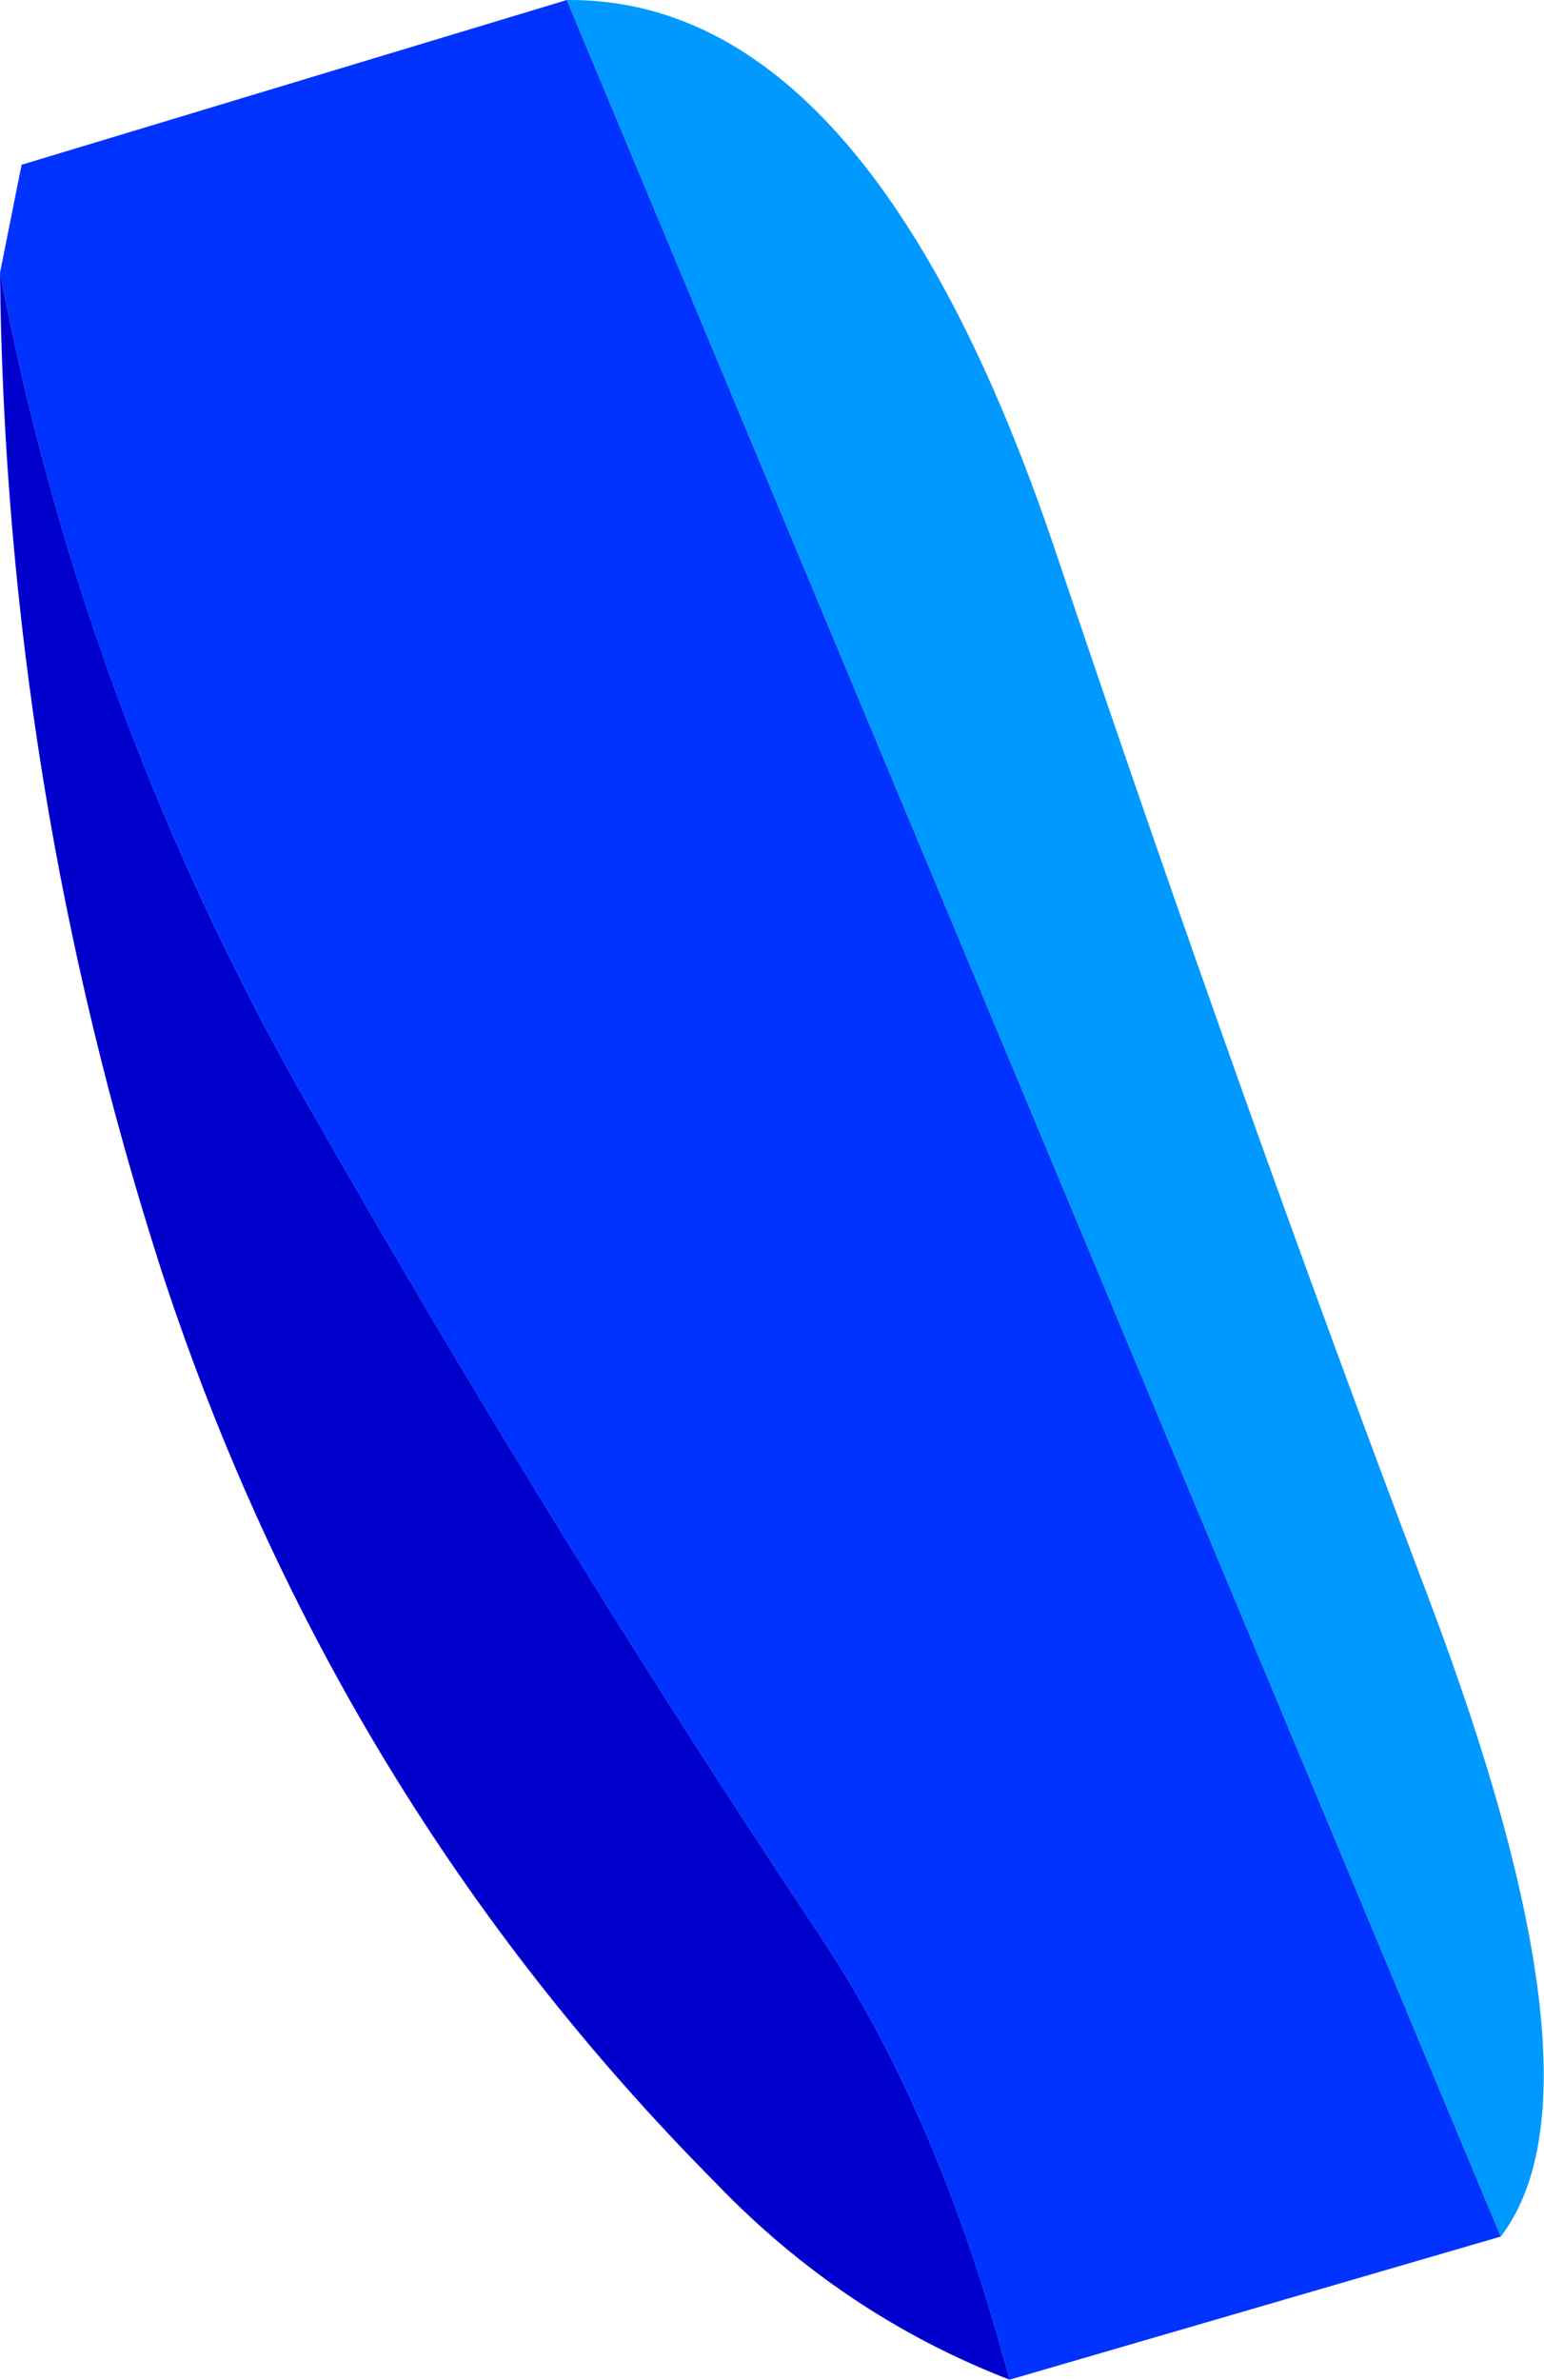
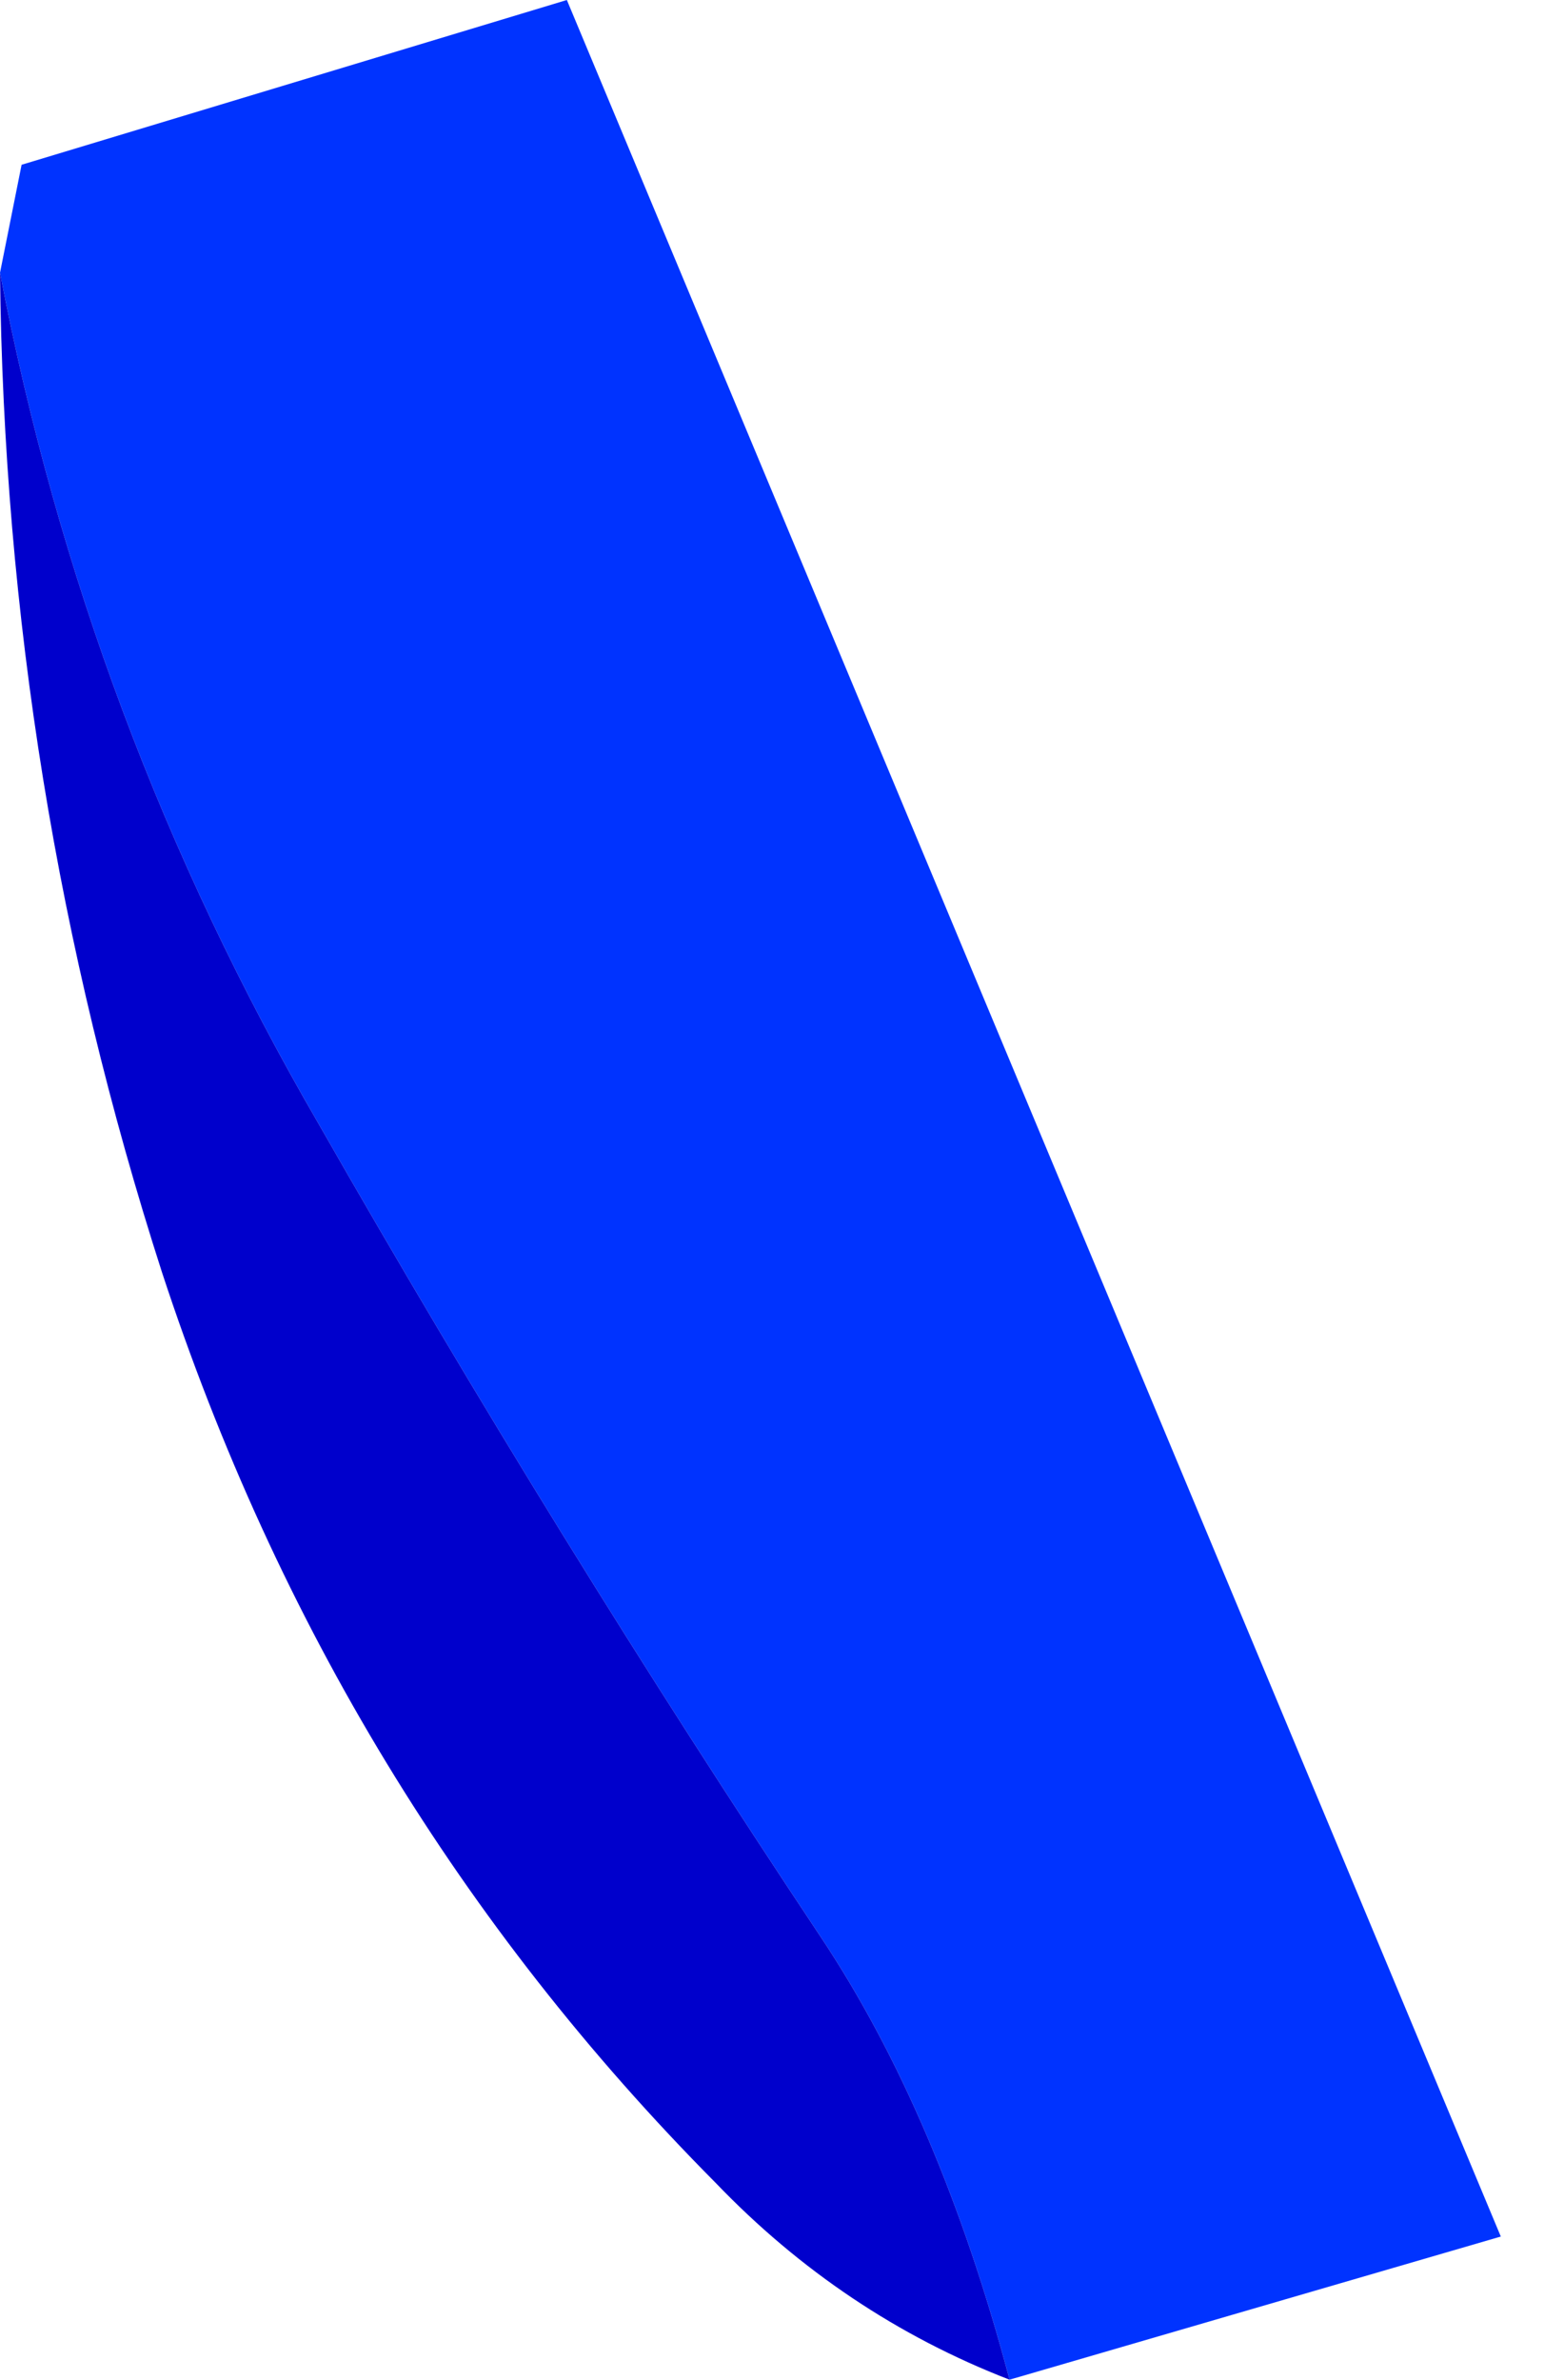
<svg xmlns="http://www.w3.org/2000/svg" height="44.05px" width="28.6px">
  <g transform="matrix(1.0, 0.0, 0.0, 1.0, 15.35, 22.0)">
    <path d="M-15.35 -16.95 L-14.95 -18.95 -4.85 -22.0 12.45 19.4 3.35 22.05 Q2.05 17.15 -0.15 13.85 -5.05 6.5 -9.45 -1.2 -13.75 -8.6 -15.35 -16.95" fill="#0033ff" fill-rule="evenodd" stroke="none" />
-     <path d="M12.45 19.4 L-4.85 -22.0 Q0.75 -22.05 4.2 -11.8 7.65 -1.55 11.1 7.55 14.55 16.65 12.45 19.4" fill="#0099ff" fill-rule="evenodd" stroke="none" />
    <path d="M-15.35 -16.95 Q-13.75 -8.6 -9.45 -1.2 -5.05 6.5 -0.15 13.85 2.05 17.15 3.35 22.05 0.25 20.85 -2.1 18.4 -9.15 11.3 -12.35 1.55 -15.25 -7.45 -15.35 -16.95" fill="#0000cc" fill-rule="evenodd" stroke="none" />
  </g>
</svg>